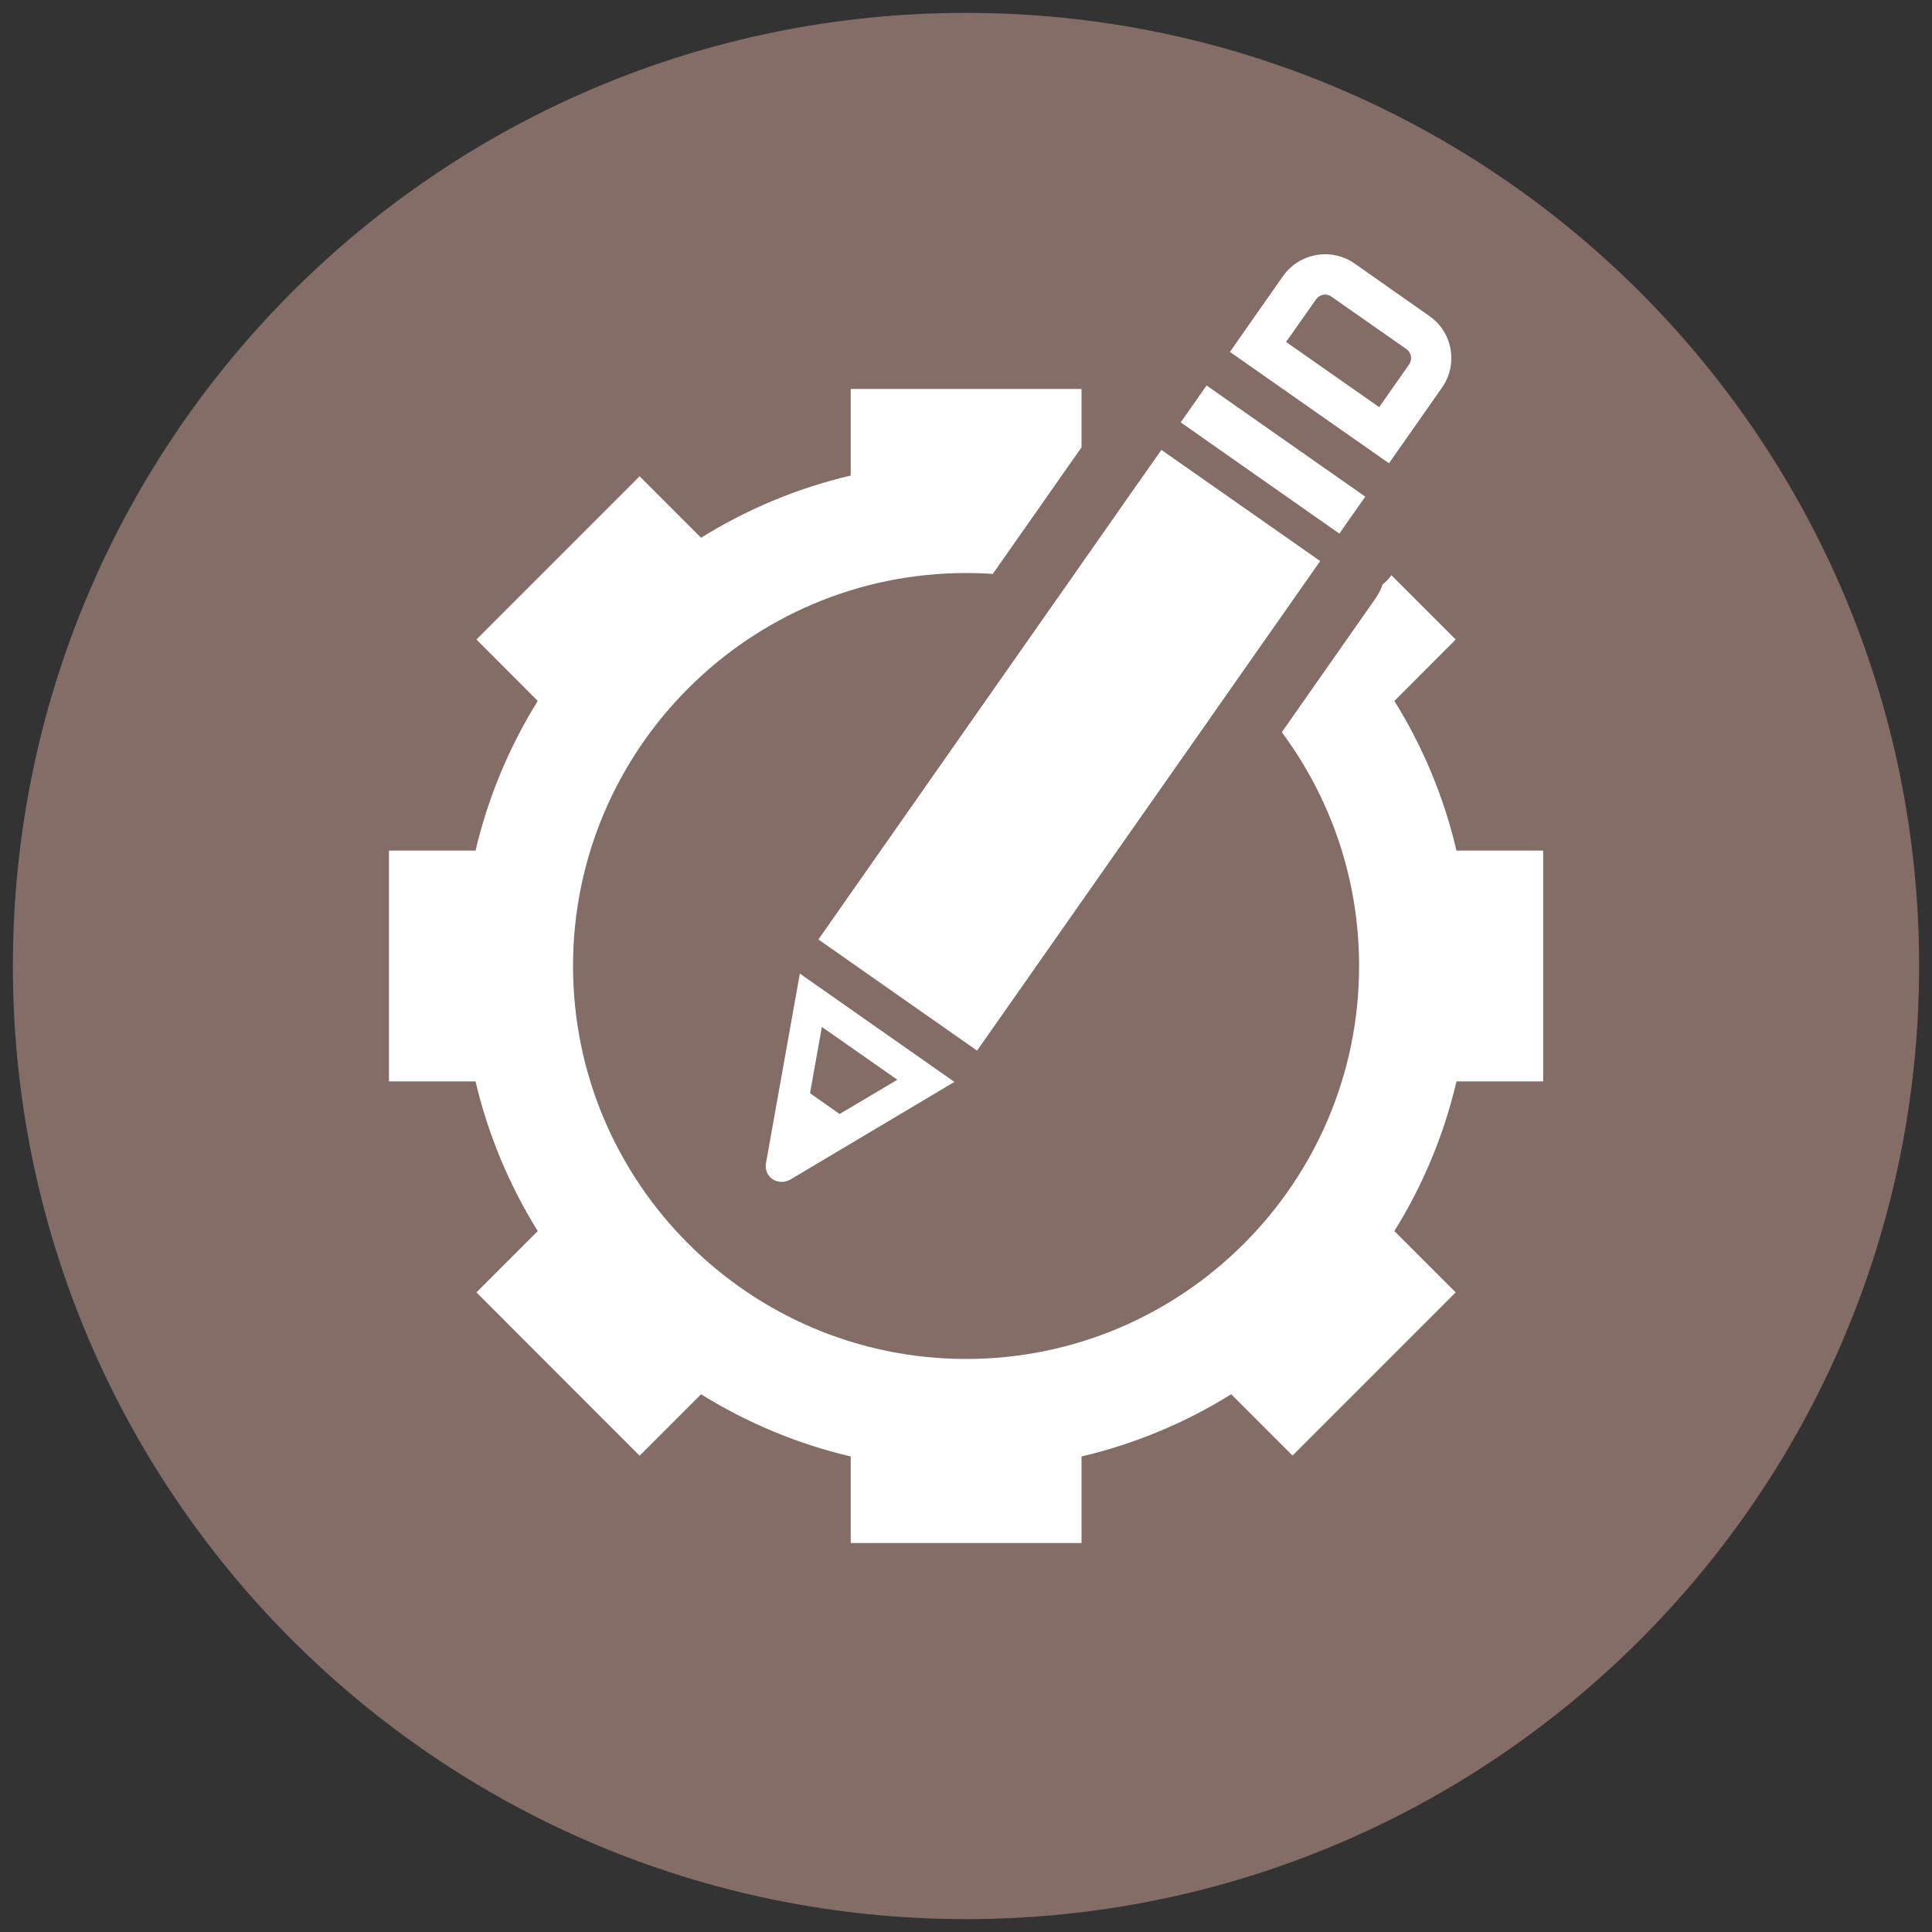
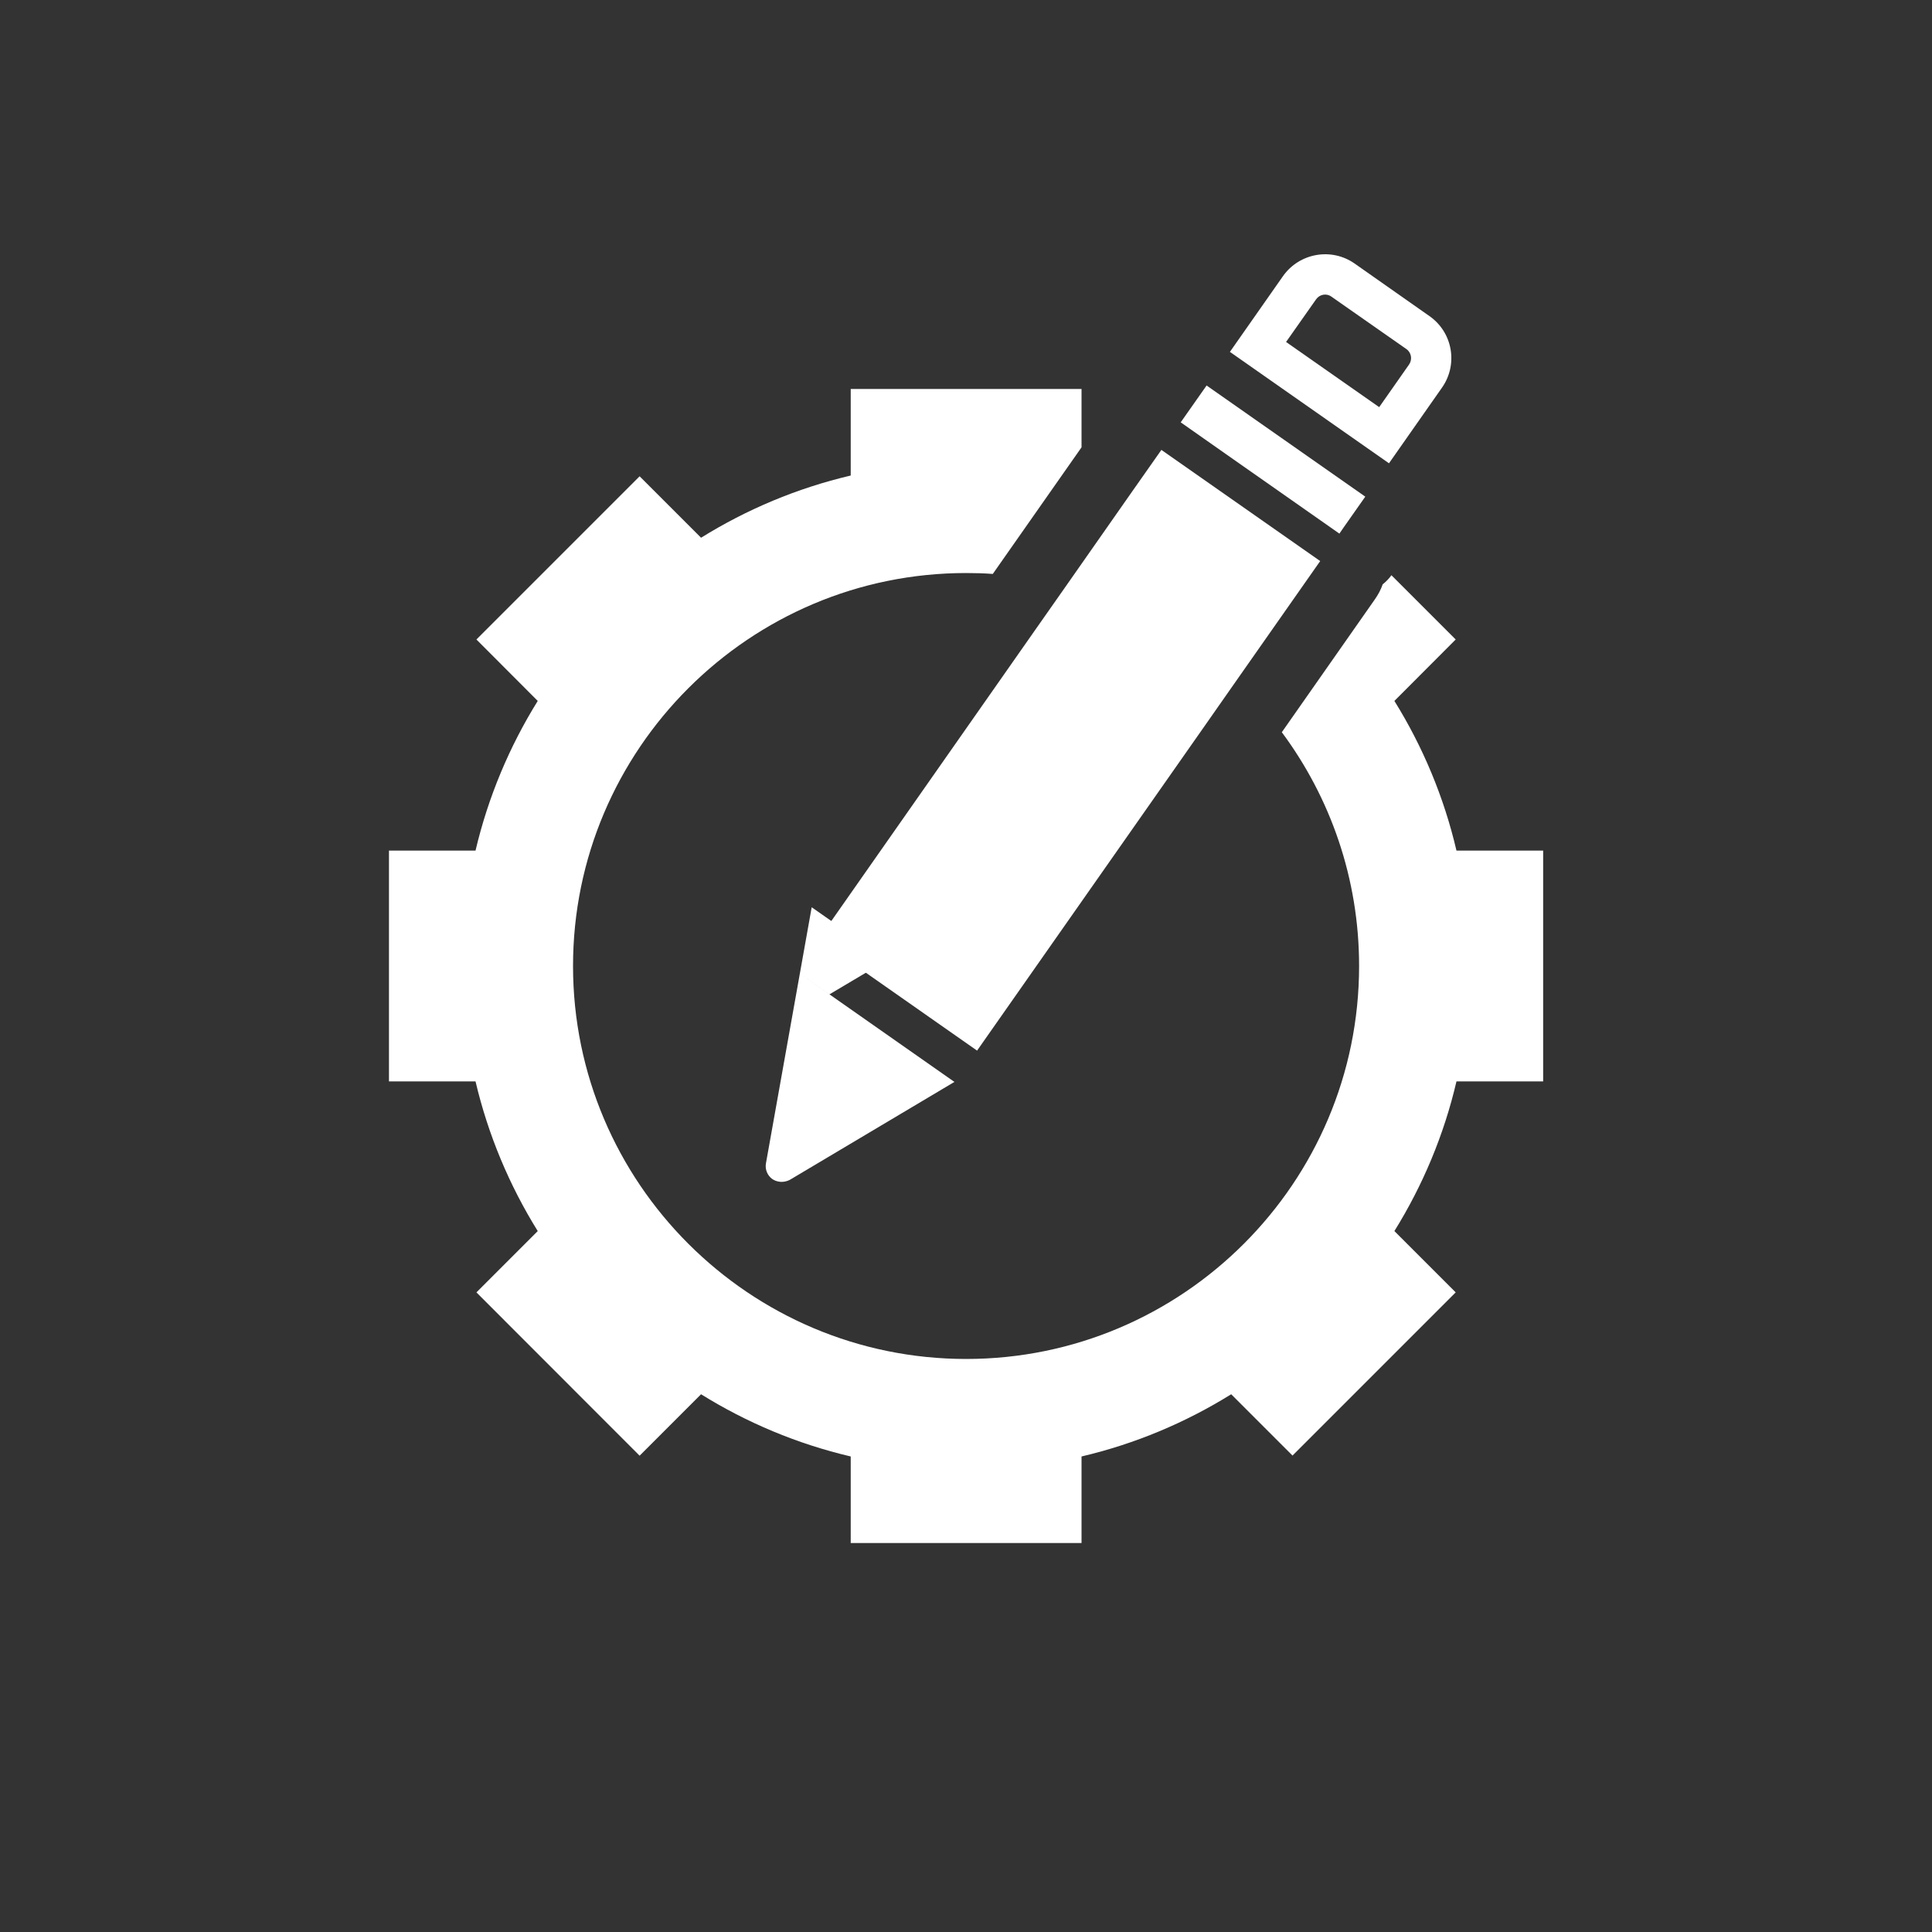
<svg xmlns="http://www.w3.org/2000/svg" id="Layer_1" viewBox="0 0 150 150">
  <rect x="0" y="0" width="150" height="150" fill="#333333" stroke="none" />
  <defs>
    <style>.cls-1{fill:#846d66;}.cls-1,.cls-2{stroke-width:0px;}.cls-2{fill:#fff;}</style>
  </defs>
-   <path class="cls-1" d="m149,75c0,40.87-33.13,74-74,74S1,115.87,1,75,34.13,1,75,1s74,33.13,74,74" />
  <g id="Functional">
    <path class="cls-2" d="m113.08,66.04c-.97-4.16-2.62-8.08-4.82-11.62l4.76-4.77-4.99-4.99c-.19.27-.42.5-.68.71-.14.41-.35.8-.61,1.17l-7.22,10.31c3.77,5.08,6,11.35,6,18.15,0,16.83-13.69,30.51-30.51,30.51s-30.52-13.68-30.52-30.51,13.7-30.51,30.52-30.51c.7,0,1.39.02,2.07.07l6.89-9.83v-4.53h-17.92v6.72c-4.17.98-8.08,2.63-11.62,4.83l-4.77-4.77-12.67,12.67,4.76,4.77c-2.2,3.54-3.85,7.46-4.83,11.62h-6.72v17.92h6.72c.98,4.16,2.63,8.08,4.83,11.62l-4.76,4.76,12.67,12.68,4.77-4.77c3.54,2.2,7.45,3.85,11.62,4.83v6.72h17.92v-6.72c4.17-.98,8.08-2.63,11.62-4.83l4.76,4.76,12.67-12.67-4.76-4.76c2.2-3.54,3.85-7.46,4.82-11.62h6.73v-17.92h-6.73Z" />
    <path class="cls-2" d="m110.98,24.54l-5.81-4.08c-1.8-1.26-4.29-.82-5.56.98l-4.12,5.88,12.35,8.65,4.12-5.88c1.26-1.8.83-4.29-.98-5.55Zm-1.58,3.76l-2.32,3.31-7.23-5.06,2.33-3.31c.27-.39.81-.49,1.19-.21l5.82,4.07c.39.27.48.81.21,1.2Z" />
    <polygon class="cls-2" points="102.5 43.56 95.98 52.86 93.58 56.29 75.86 81.57 63.54 72.94 80.21 49.14 82.77 45.49 87.95 38.09 90.17 34.93 97.37 39.97 102.5 43.56" />
-     <path class="cls-2" d="m62.1,75.59l-2.63,14.72c-.09.48.11.96.5,1.24h.01s.56.43,1.33.06c1.58-.94,12.79-7.61,12.79-7.61l-12-8.41Zm.79,9.29l.92-5.15,5.86,4.1-4.48,2.66-2.3-1.61Z" />
+     <path class="cls-2" d="m62.1,75.59l-2.63,14.72c-.09.48.11.96.5,1.24h.01s.56.43,1.33.06c1.58-.94,12.79-7.61,12.79-7.61l-12-8.41Zl.92-5.15,5.86,4.1-4.48,2.66-2.3-1.61Z" />
    <polygon class="cls-2" points="106 38.56 104.32 40.95 103.99 41.43 99.24 38.1 95.8 35.69 91.67 32.79 93.68 29.93 98.49 33.3 106 38.56" />
  </g>
</svg>